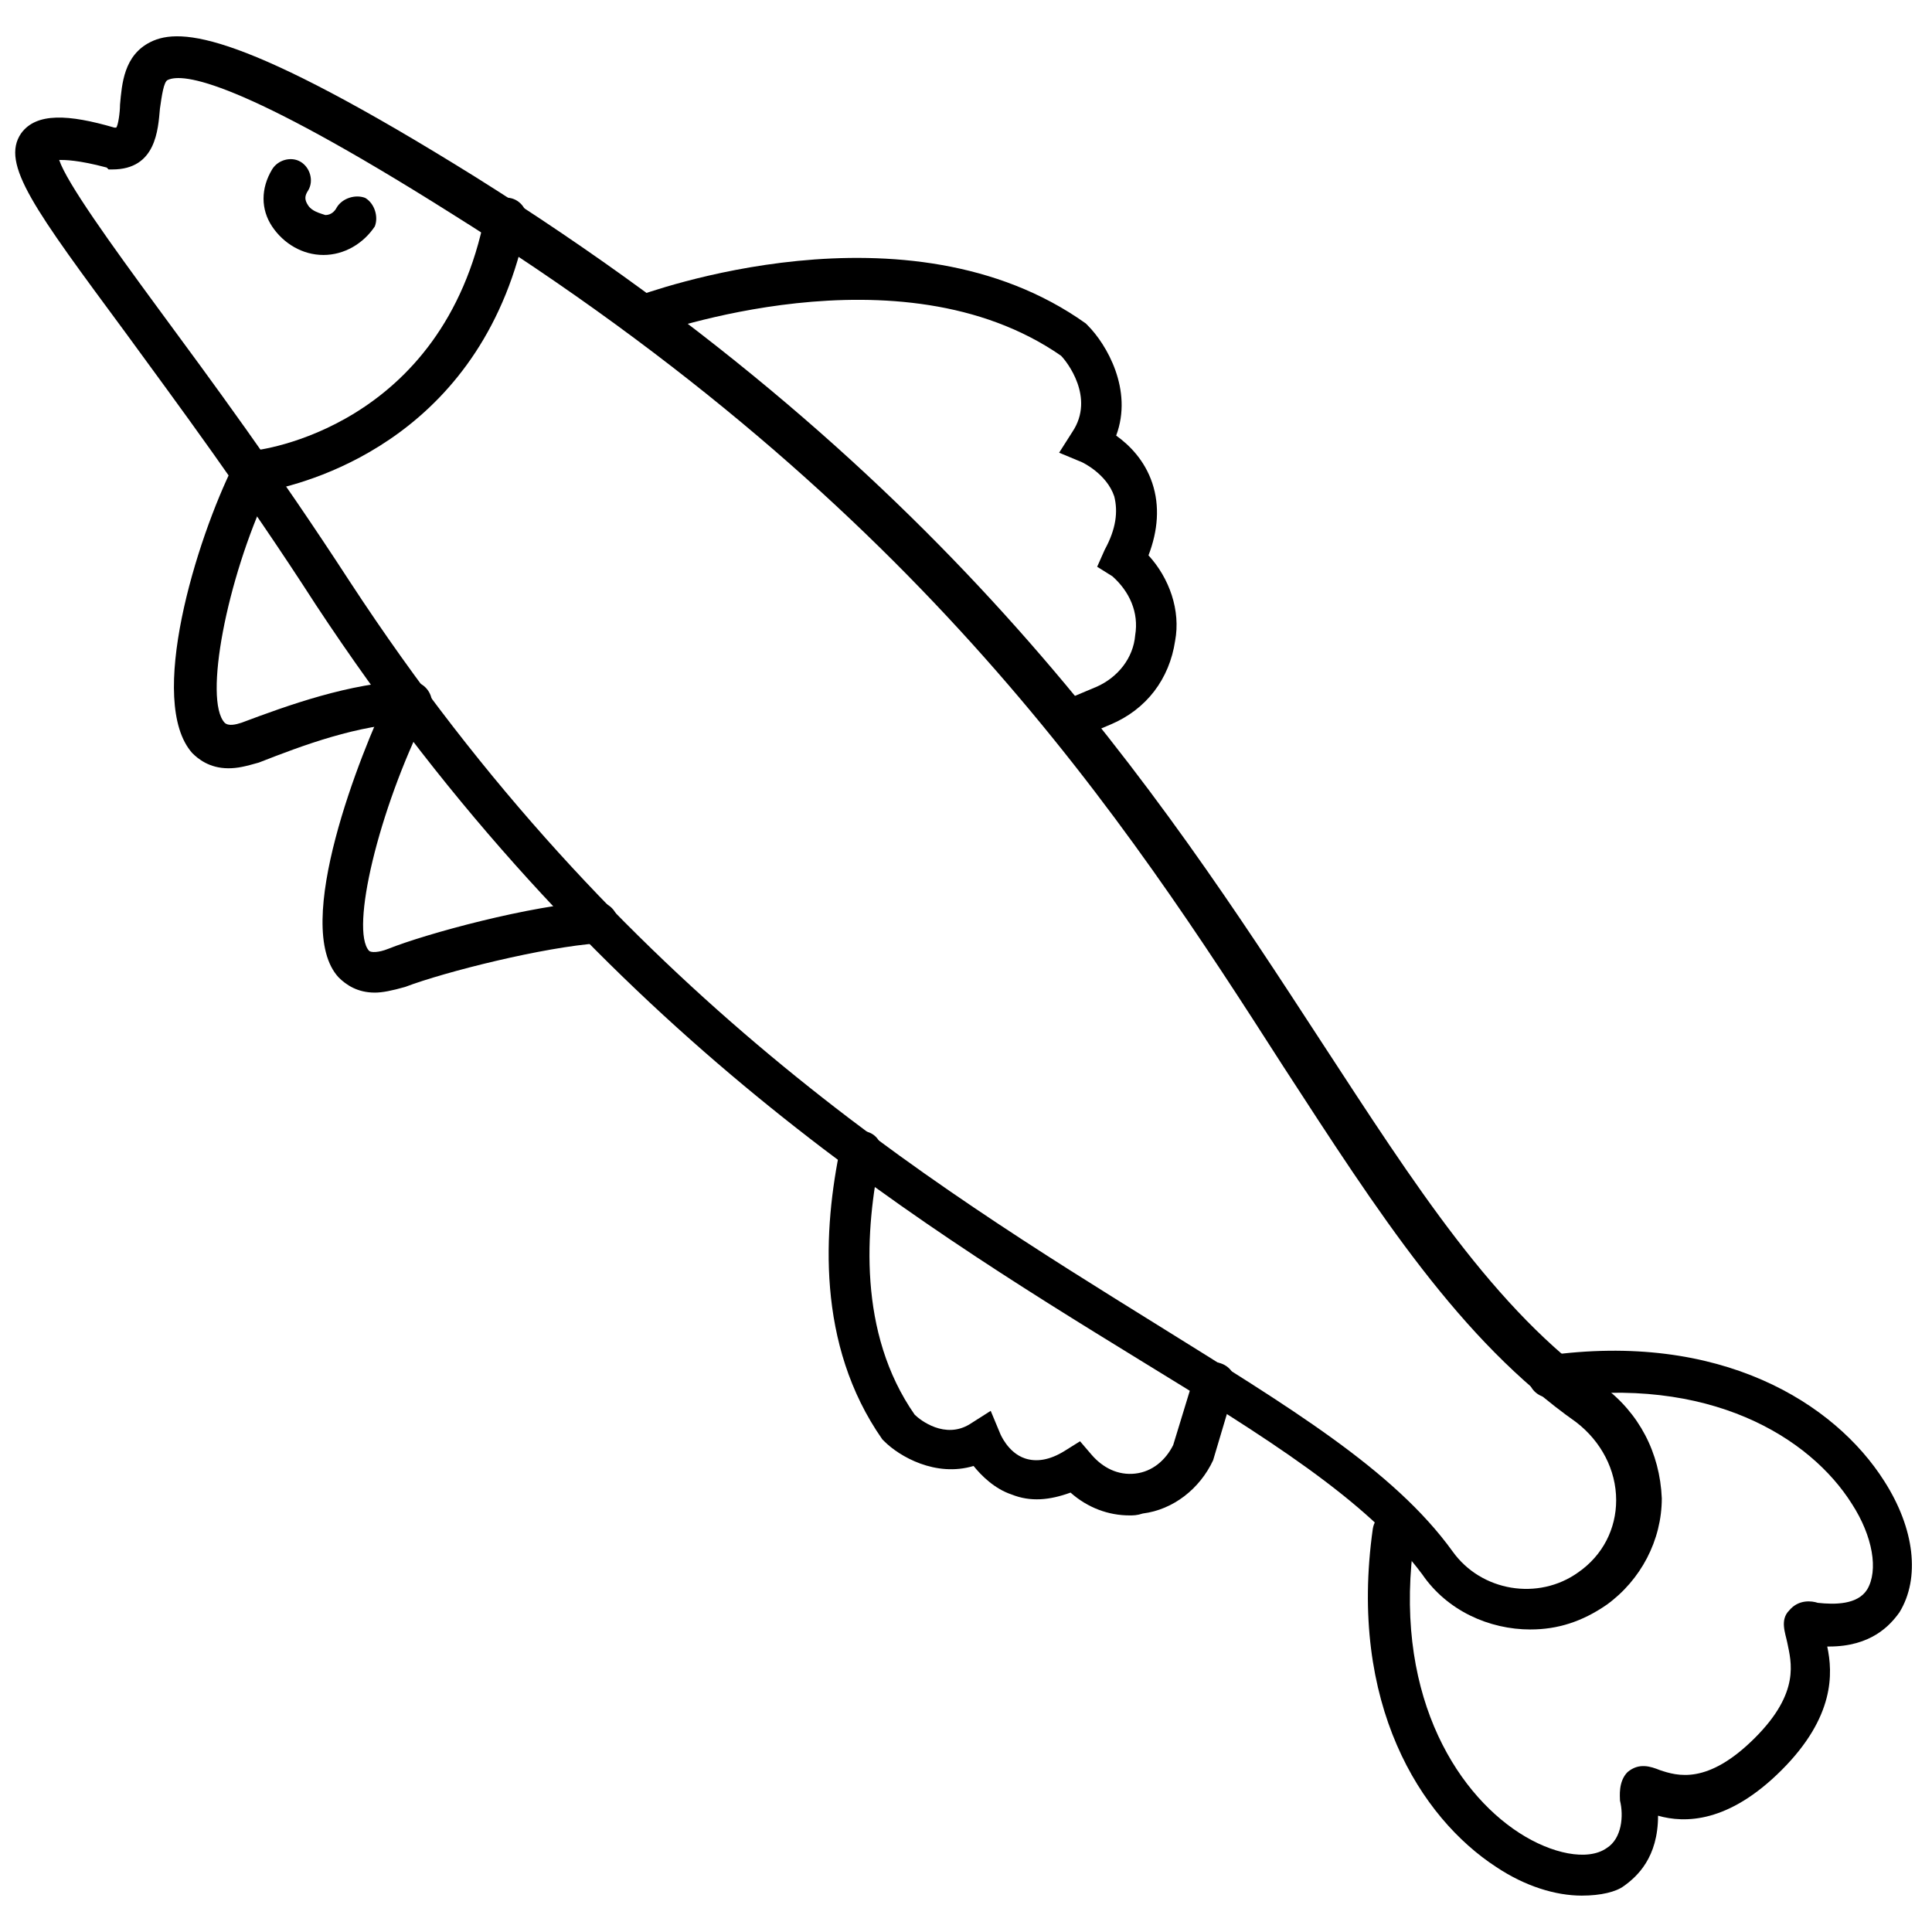
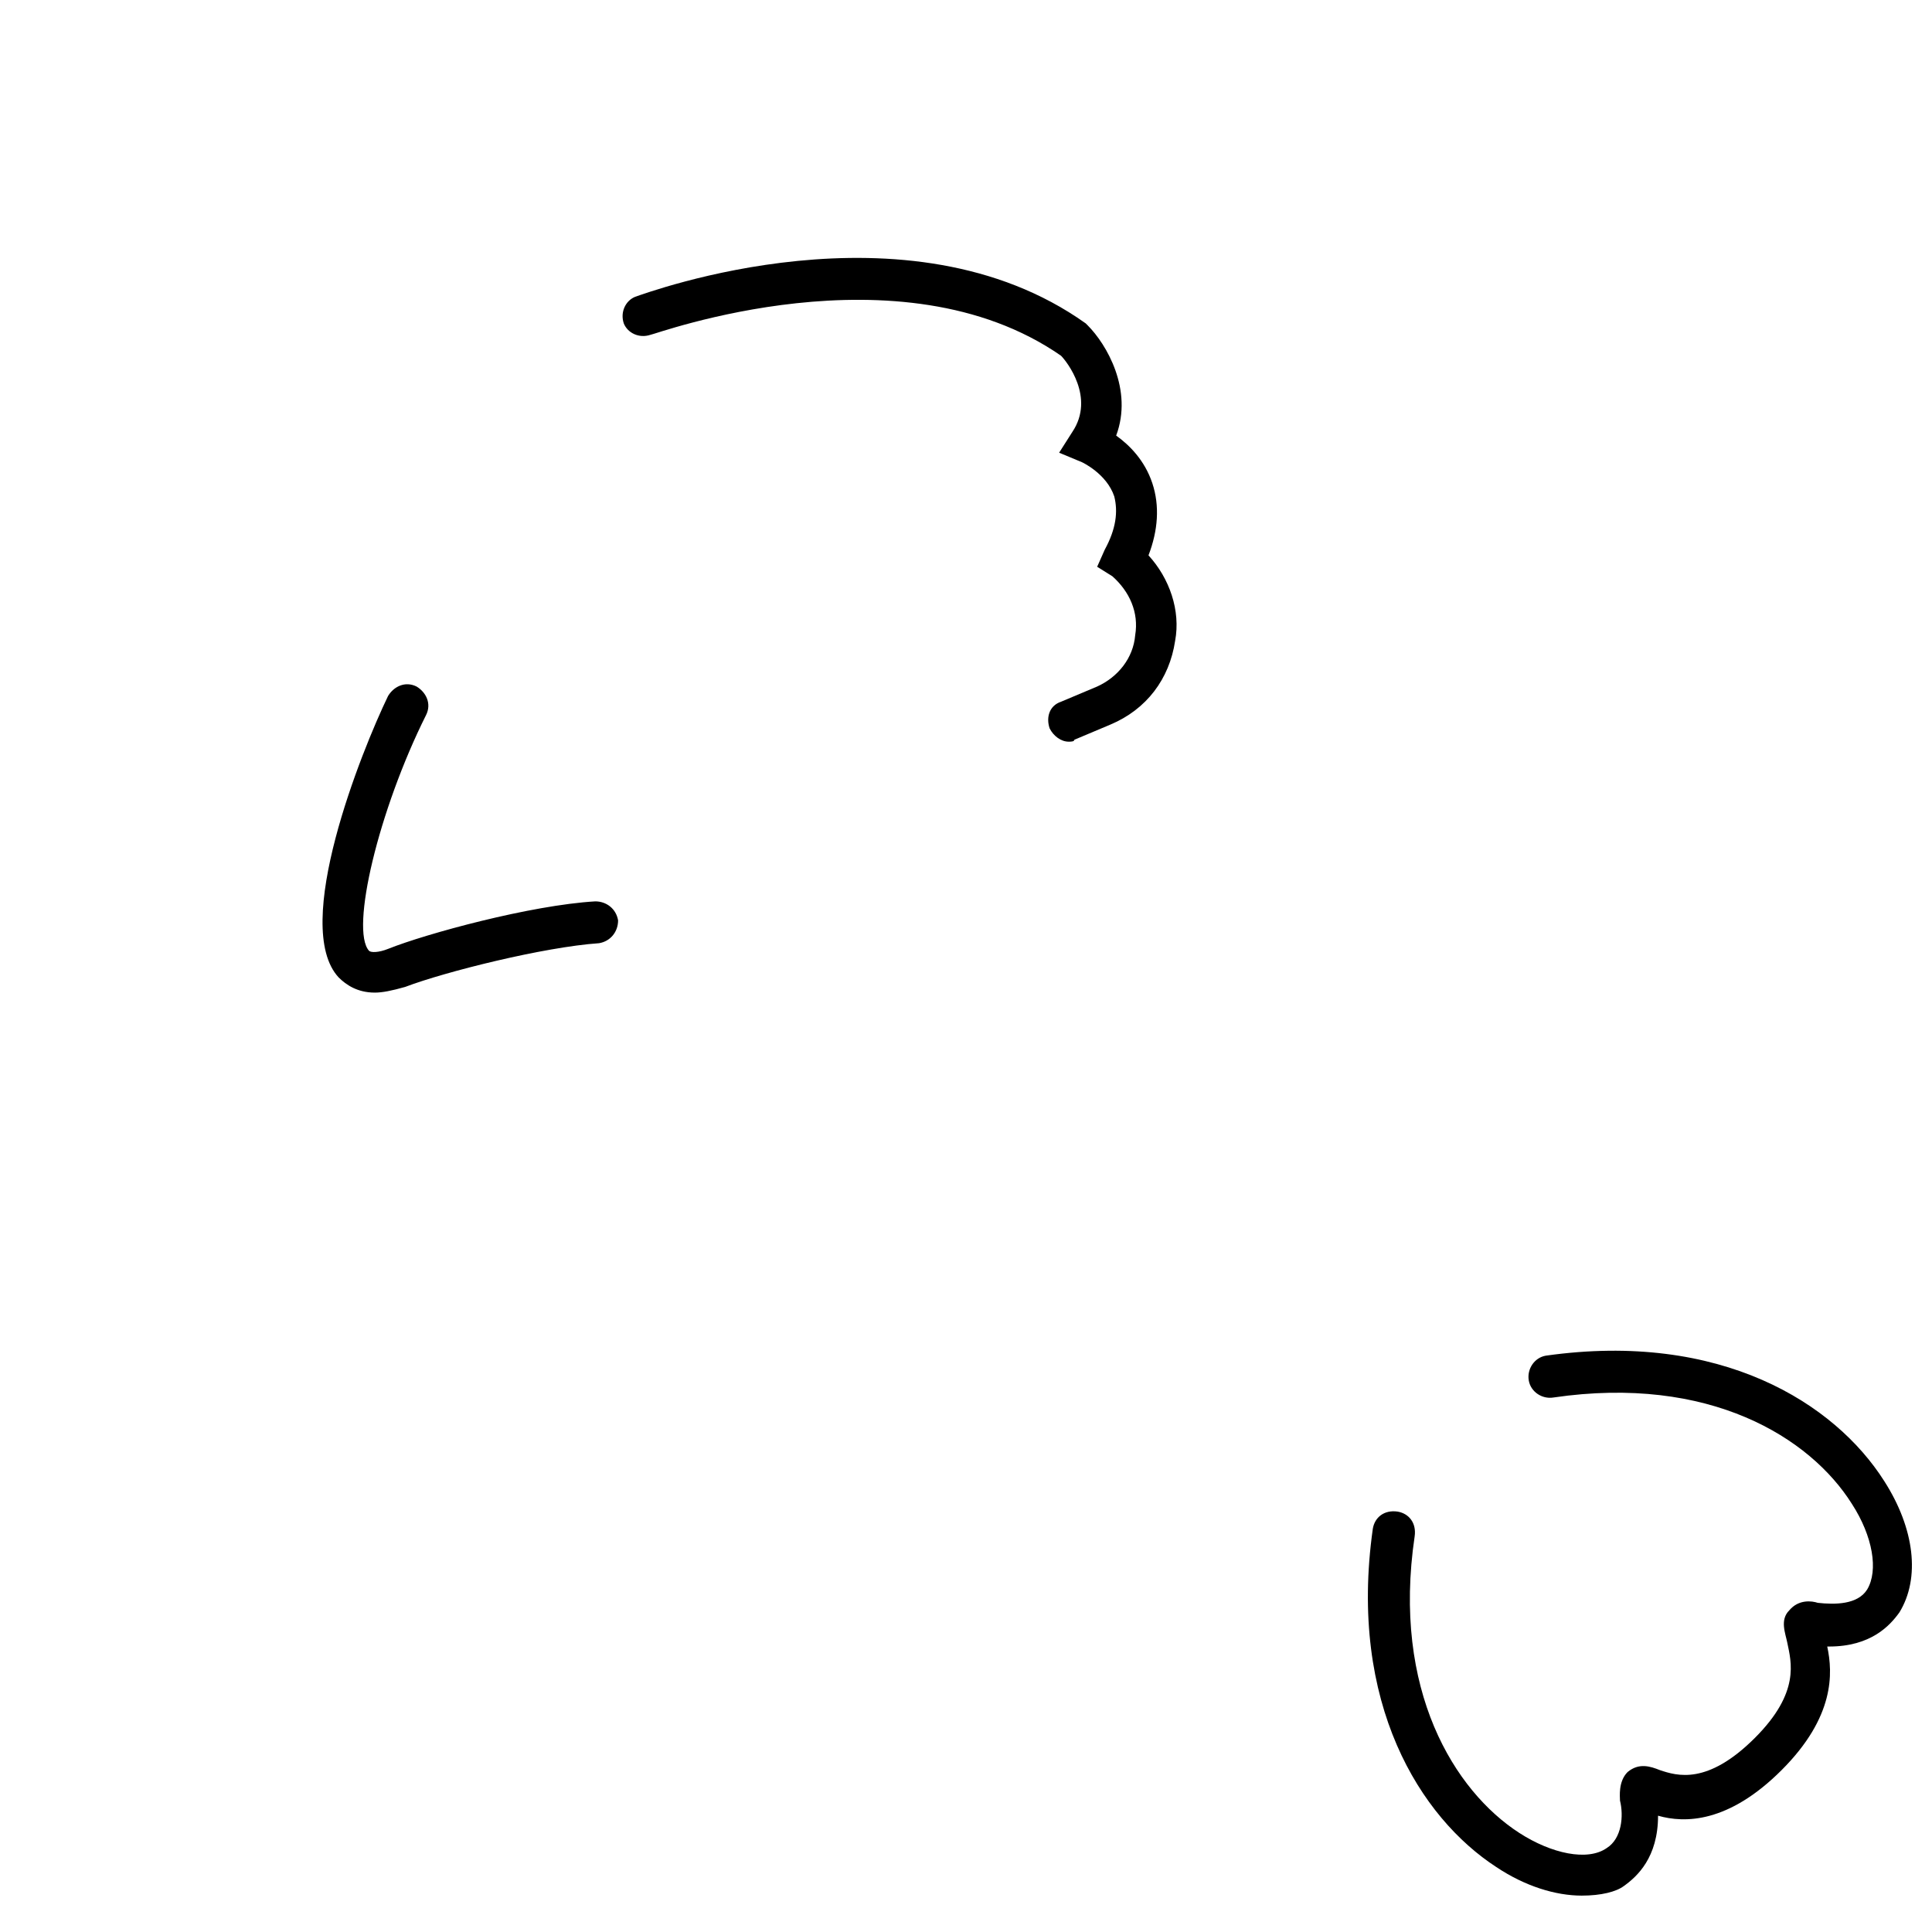
<svg xmlns="http://www.w3.org/2000/svg" width="800px" height="800px" version="1.1" viewBox="144 144 512 512">
  <defs>
    <clipPath id="a">
      <path d="m148.09 153h436.91v423h-436.91z" />
    </clipPath>
  </defs>
-   <path d="m229.71 211.57c-5.543 0-10.578-3.023-13.602-7.559s-3.023-10.078 0-15.113c1.512-2.519 5.039-3.527 7.559-2.016s3.527 5.039 2.016 7.559c-1.008 1.512-1.008 2.519 0 4.031 1.008 1.512 3.023 2.016 4.535 2.519 1.512 0 2.519-1.008 3.023-2.016 1.512-2.519 5.039-3.527 7.559-2.519 2.519 1.512 3.527 5.039 2.519 7.559-3.031 4.531-8.066 7.555-13.609 7.555z" />
  <g clip-path="url(#a)">
-     <path d="m549.63 575.83c-11.082 0-22.168-5.039-28.719-14.609-14.609-19.648-41.312-36.273-75.066-56.93-61.465-37.789-145.1-89.176-218.15-200.02-19.145-29.723-36.777-53.402-50.379-72.043-24.184-32.75-33.254-44.84-27.711-52.902 4.031-5.543 12.594-5.039 24.688-1.512h0.504c0.504-0.504 1.008-4.031 1.008-6.047 0.504-5.543 1.008-13.098 8.062-16.625 8.059-4.027 24.684-2.516 86.148 35.773 126.96 79.602 180.87 162.73 224.2 229.23 24.688 37.785 45.848 71.039 74.562 91.191 9.574 7.055 15.113 17.633 15.617 29.727 0 11.082-5.543 21.664-14.609 28.215-6.547 4.527-13.098 6.543-20.152 6.543zm-389.95-389.45c2.016 6.047 13.605 22.168 26.199 39.297 14.105 19.145 31.234 42.32 50.883 72.547 71.539 109.33 154.16 159.71 214.12 196.99 34.762 21.664 62.473 38.289 78.09 59.953 7.559 10.578 22.672 13.098 33.25 5.543 6.551-4.535 10.078-11.586 10.078-19.145 0-8.062-4.031-15.617-10.578-20.656-30.73-21.664-52.395-55.418-77.586-94.211-42.32-66-95.723-148.12-220.67-226.21-55.922-35.266-71.035-37.281-75.066-35.266-1.008 0.504-1.512 4.031-2.016 7.559-0.504 5.543-1.008 16.121-12.594 16.121h-1.008l-0.504-0.504c-7.559-2.016-11.086-2.016-12.598-2.016z" />
-   </g>
-   <path d="m204.52 347.6c-5.039 0-8.062-2.519-9.574-4.031-12.09-13.602 1.008-56.426 11.082-76.578l1.512-3.023 3.023-0.504c2.016 0 50.883-6.047 61.969-62.473 0.504-3.023 3.527-5.039 6.551-4.535 3.023 0.504 5.039 3.527 4.535 6.551-11.082 55.922-55.922 68.52-68.52 71.039-11.082 23.68-17.129 55.418-11.586 61.465 1.008 1.008 3.023 0.504 4.535 0 12.09-4.535 28.719-10.578 44.336-11.082 3.023 0 5.543 2.016 6.047 5.039 0 3.023-2.016 5.543-5.039 6.047-14.609 0.504-29.223 6.047-40.809 10.578-3.527 1.004-5.543 1.508-8.062 1.508z" />
+     </g>
  <path d="m243.31 407.05c-4.535 0-7.559-2.016-9.574-4.031-12.594-13.602 6.047-59.953 13.098-74.562 1.512-2.519 4.535-4.031 7.559-2.519 2.519 1.512 4.031 4.535 2.519 7.559-12.594 25.191-20.152 56.93-15.113 62.473 0.504 0.504 2.519 0.504 5.039-0.504 10.078-4.031 37.785-11.586 54.914-12.594 3.023 0 5.543 2.016 6.047 5.039 0 3.023-2.016 5.543-5.039 6.047-14.609 1.008-40.809 7.559-51.387 11.586-3.527 1.004-6.047 1.508-8.062 1.508z" />
  <path d="m427.2 340.55c-2.016 0-4.031-1.512-5.039-3.527-1.008-3.023 0-6.047 3.023-7.055l9.574-4.031c5.543-2.519 9.574-7.559 10.078-13.602 1.008-6.047-1.512-11.586-6.047-15.617l-4.031-2.519 2.016-4.535c3.023-5.543 3.527-10.078 2.519-14.105-2.016-6.047-8.566-9.07-8.566-9.07l-6.047-2.519 3.527-5.543c6.047-9.07-1.512-18.641-3.023-20.152-42.824-29.727-107.82-5.543-108.82-5.543-3.023 1.008-6.047-0.504-7.055-3.023-1.008-3.023 0.504-6.047 3.023-7.055 3.023-1.008 72.043-26.703 119.4 7.055l0.504 0.504c5.039 5.039 12.09 17.129 7.559 29.223 3.527 2.519 7.559 6.551 9.574 12.594 2.016 6.047 1.512 12.594-1.008 19.145 5.543 6.047 8.566 14.609 7.055 22.672-1.512 10.078-7.559 18.137-17.129 22.168l-9.574 4.031c0 0.508-1.008 0.508-1.512 0.508z" />
-   <path d="m443.32 545.6c-5.543 0-11.082-2.016-15.617-6.047-5.543 2.016-10.578 2.519-15.617 0.504-4.535-1.512-8.062-5.039-10.078-7.559-10.078 3.023-19.648-2.519-23.68-6.551l-0.504-0.504c-17.633-25.191-15.617-55.922-11.082-77.586 0.504-3.023 3.527-5.039 6.551-4.031 3.023 0.504 5.039 3.527 4.031 6.551-4.031 19.145-6.047 46.855 9.07 68.52 1.512 1.512 8.062 6.551 14.609 2.519l5.543-3.527 2.519 6.047s2.016 5.039 6.551 6.551c3.023 1.008 6.551 0.504 10.578-2.016l4.027-2.519 3.023 3.527c3.023 3.527 7.055 5.543 11.586 5.039 4.535-0.504 8.062-3.527 10.078-7.559l5.543-18.137c1.008-3.023 4.031-4.535 7.055-3.527 3.023 1.008 4.535 4.031 3.527 7.055l-5.547 18.641c-3.527 7.559-10.578 13.098-18.641 14.105-1.512 0.504-2.519 0.504-3.527 0.504z" />
  <path d="m563.23 646.36c-7.055 0-15.113-2.519-22.672-7.559-20.152-13.098-39.297-43.328-32.746-89.68 0.504-3.023 3.023-5.039 6.551-4.535 3.023 0.504 5.039 3.023 4.535 6.551-6.047 40.809 10.578 67.512 27.711 78.594 8.566 5.543 18.137 7.559 23.176 4.031 4.031-2.519 4.535-8.566 3.527-12.594 0-1.008-0.504-5.039 2.016-7.559 3.023-2.519 6.047-1.512 8.566-0.504 4.535 1.512 12.594 4.031 25.191-8.566 12.09-12.09 9.574-20.152 8.566-25.191-0.504-2.519-2.016-6.047 0.504-8.566 2.519-3.023 6.047-2.519 7.559-2.016 4.535 0.504 10.578 0.504 13.098-3.527 3.023-5.039 1.512-14.105-4.031-22.672-11.082-17.633-37.785-34.258-79.098-28.215-3.023 0.504-6.047-1.512-6.551-4.535-0.504-3.023 1.512-6.047 4.535-6.551 46.352-6.551 76.578 12.594 89.68 33.25 8.062 12.594 9.574 25.695 4.031 34.762-2.519 3.527-7.559 9.07-18.641 9.07h-0.504c1.512 7.055 2.016 18.641-12.09 32.746-14.105 14.105-25.695 14.105-32.746 12.09 0 11.082-5.543 16.121-9.07 18.641-2.031 1.527-6.062 2.535-11.098 2.535z" />
</svg>